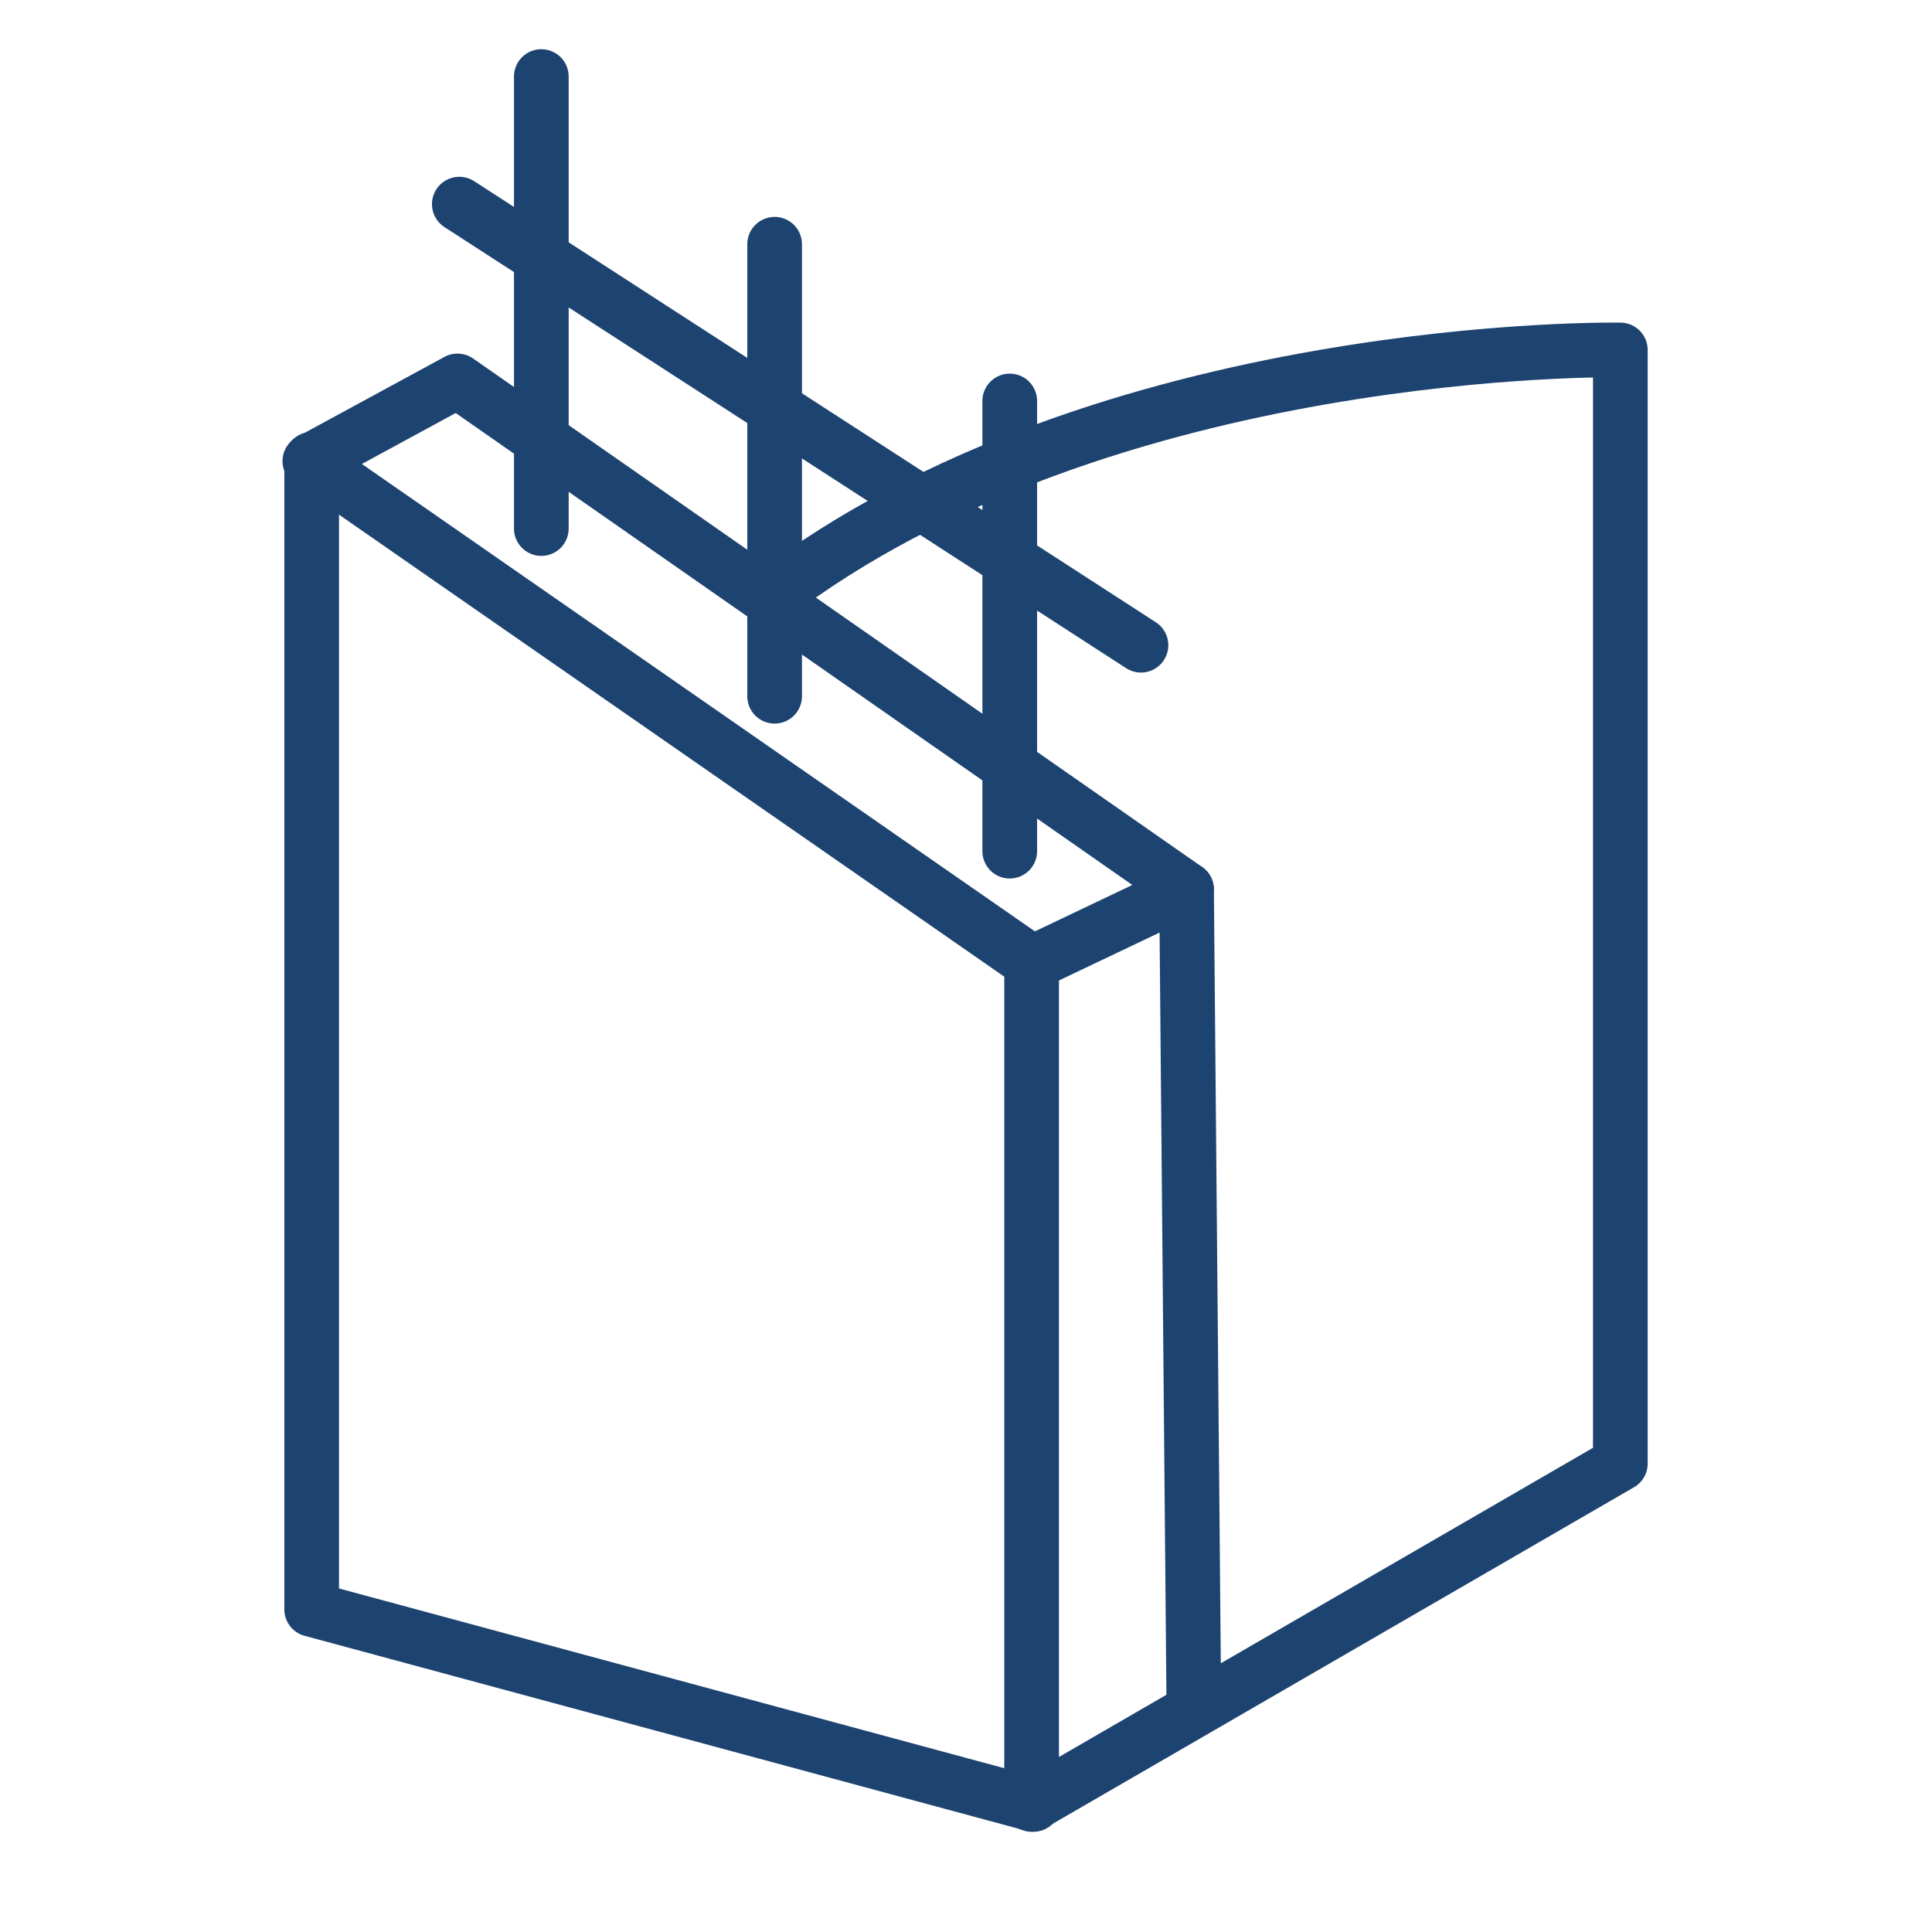
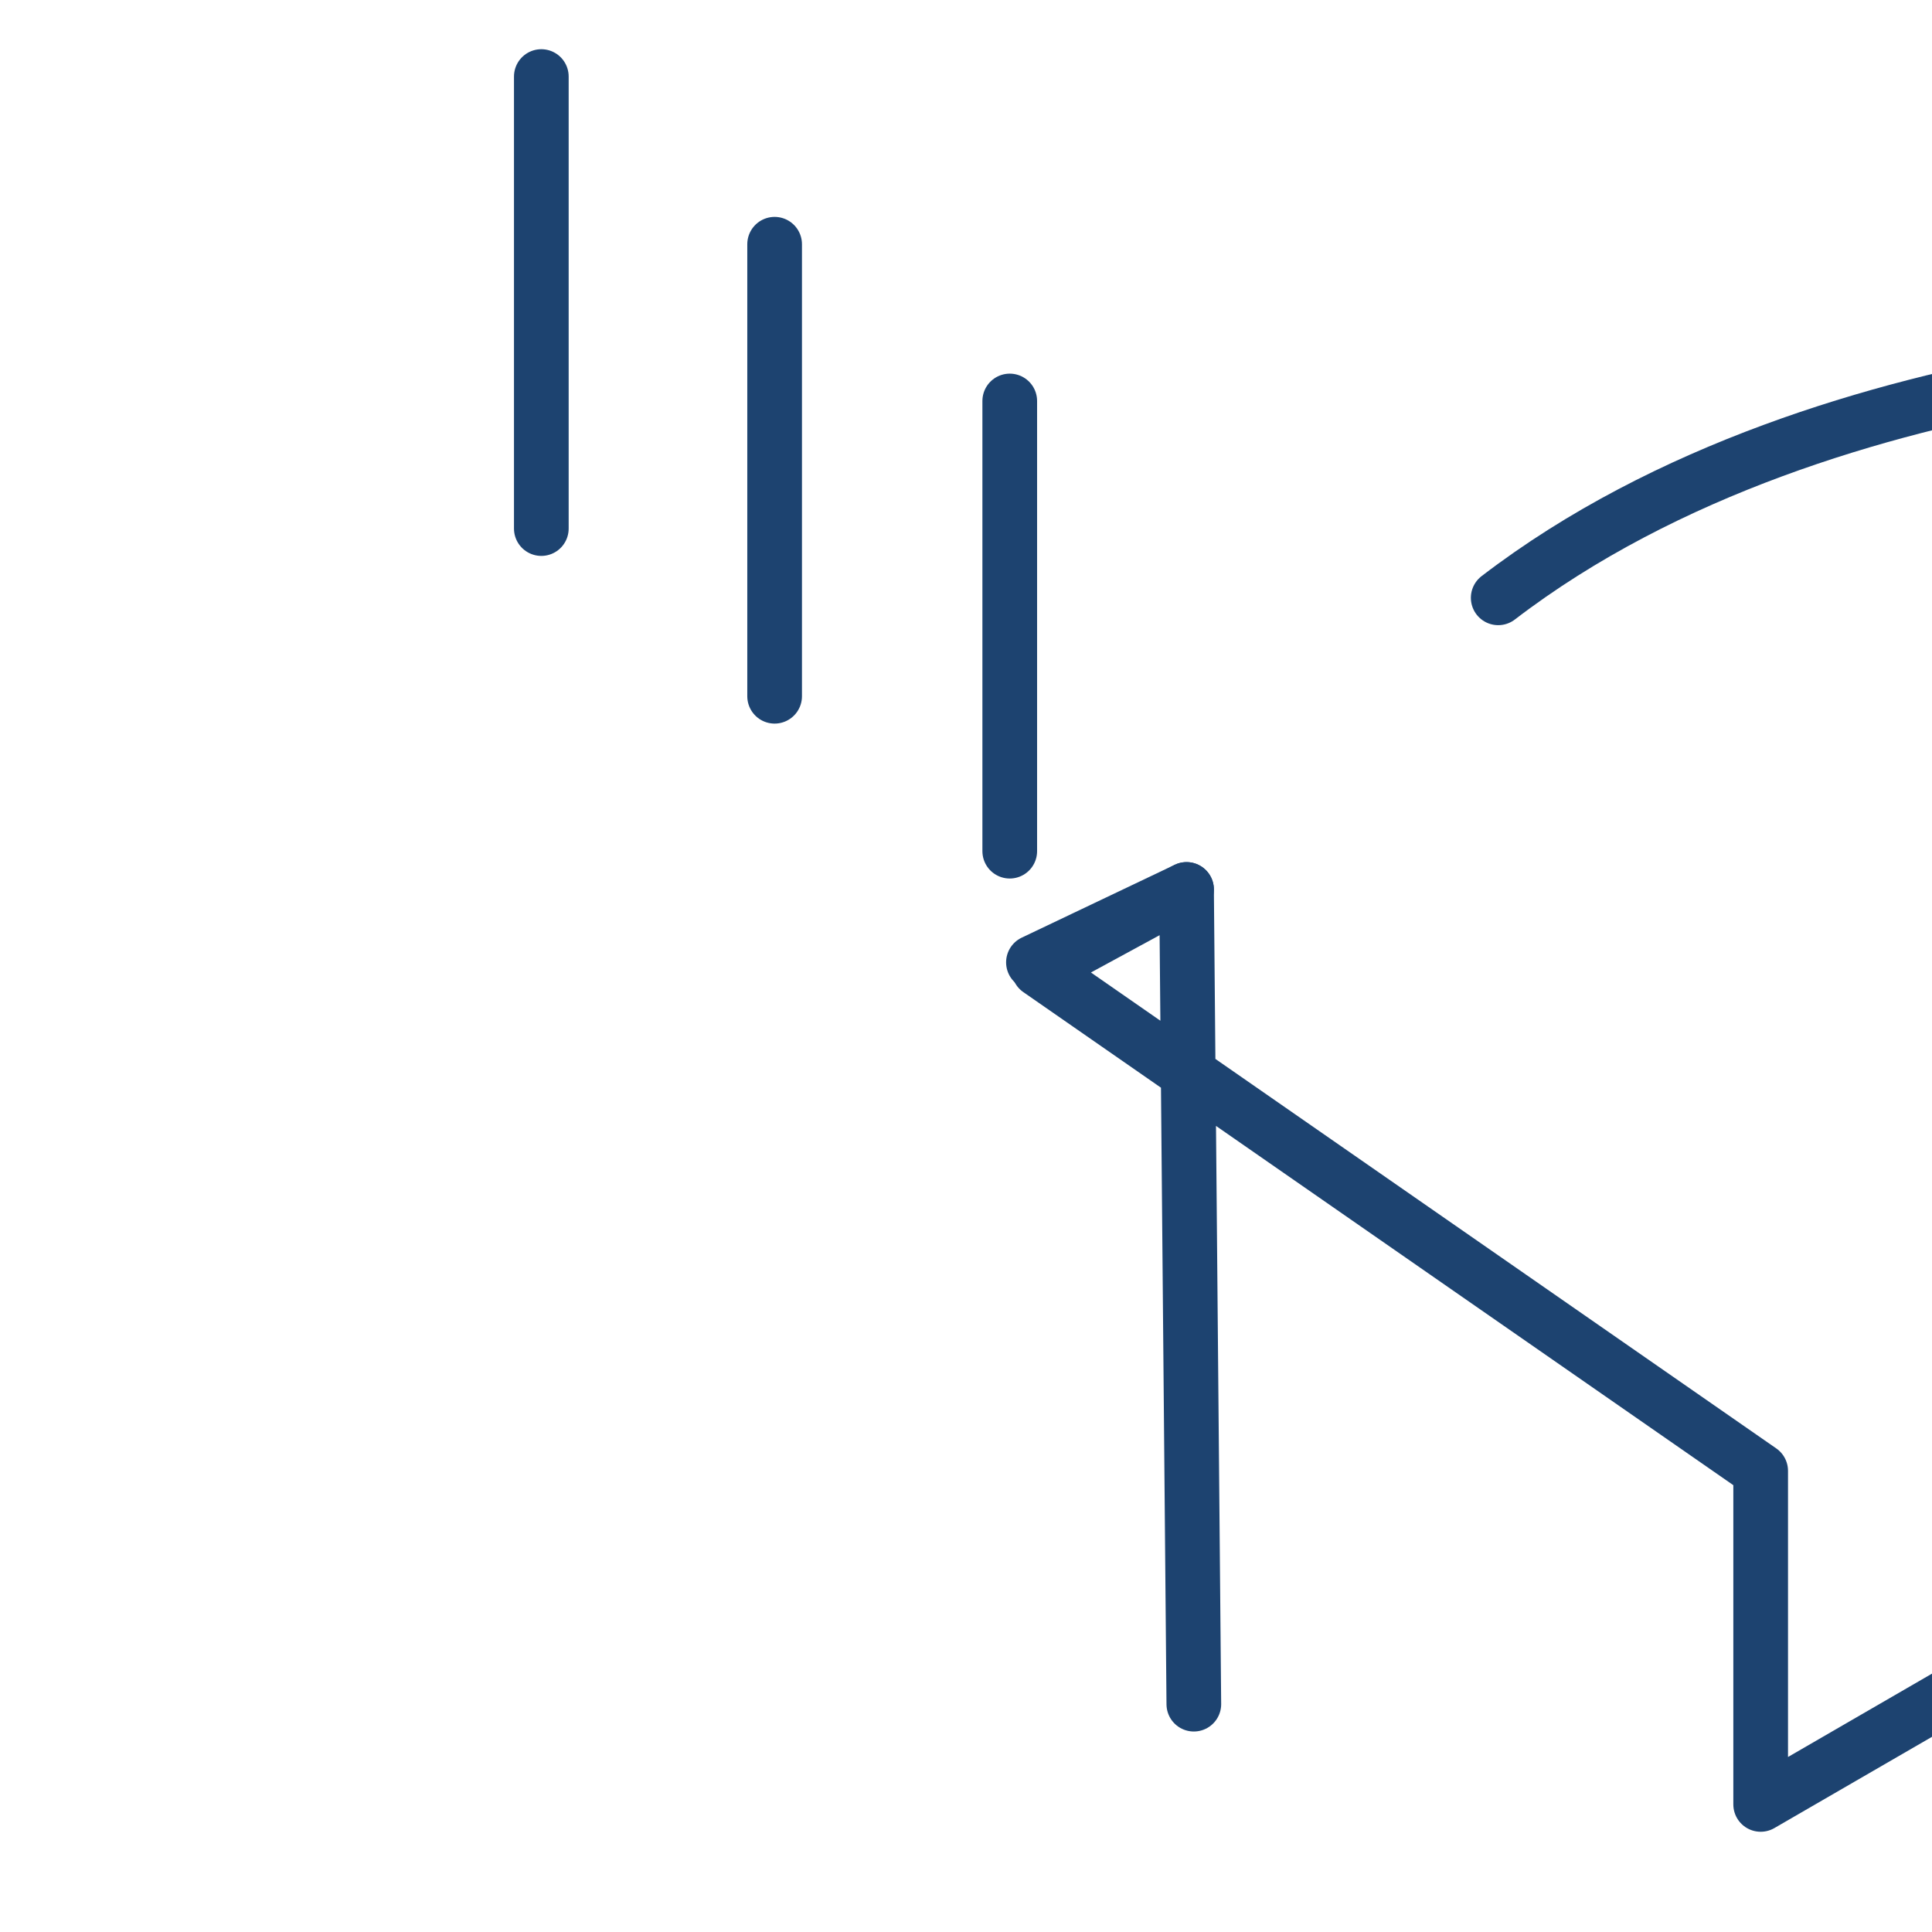
<svg xmlns="http://www.w3.org/2000/svg" id="Capa_1" x="0px" y="0px" viewBox="0 0 106 106" style="enable-background:new 0 0 106 106;" xml:space="preserve">
  <style type="text/css">	.st0{fill:none;stroke:#1D4370;stroke-width:3;stroke-linecap:round;stroke-linejoin:round;stroke-miterlimit:10;}</style>
  <g>
-     <path class="st0" d="M65.5,93.5l-0.4-44.7l-40-27.9l-8.1,4.4l39.6,27.5V99l32.3-18.7V19.2c0,0-28.3-0.5-46.7,13.6" />
-     <polyline class="st0" points="17.1,25.2 17.1,88.3 56.7,99  " />
+     <path class="st0" d="M65.5,93.5l-0.4-44.7l-8.1,4.4l39.6,27.5V99l32.3-18.7V19.2c0,0-28.3-0.5-46.7,13.6" />
    <line class="st0" x1="29.7" y1="29" x2="29.7" y2="4.2" />
    <line class="st0" x1="42.5" y1="38.2" x2="42.5" y2="13.4" />
    <line class="st0" x1="55.4" y1="46.7" x2="55.4" y2="22" />
    <line class="st0" x1="65.1" y1="48.8" x2="56.7" y2="52.8" />
-     <line class="st0" x1="25.2" y1="11.2" x2="62.6" y2="35.4" />
  </g>
</svg>